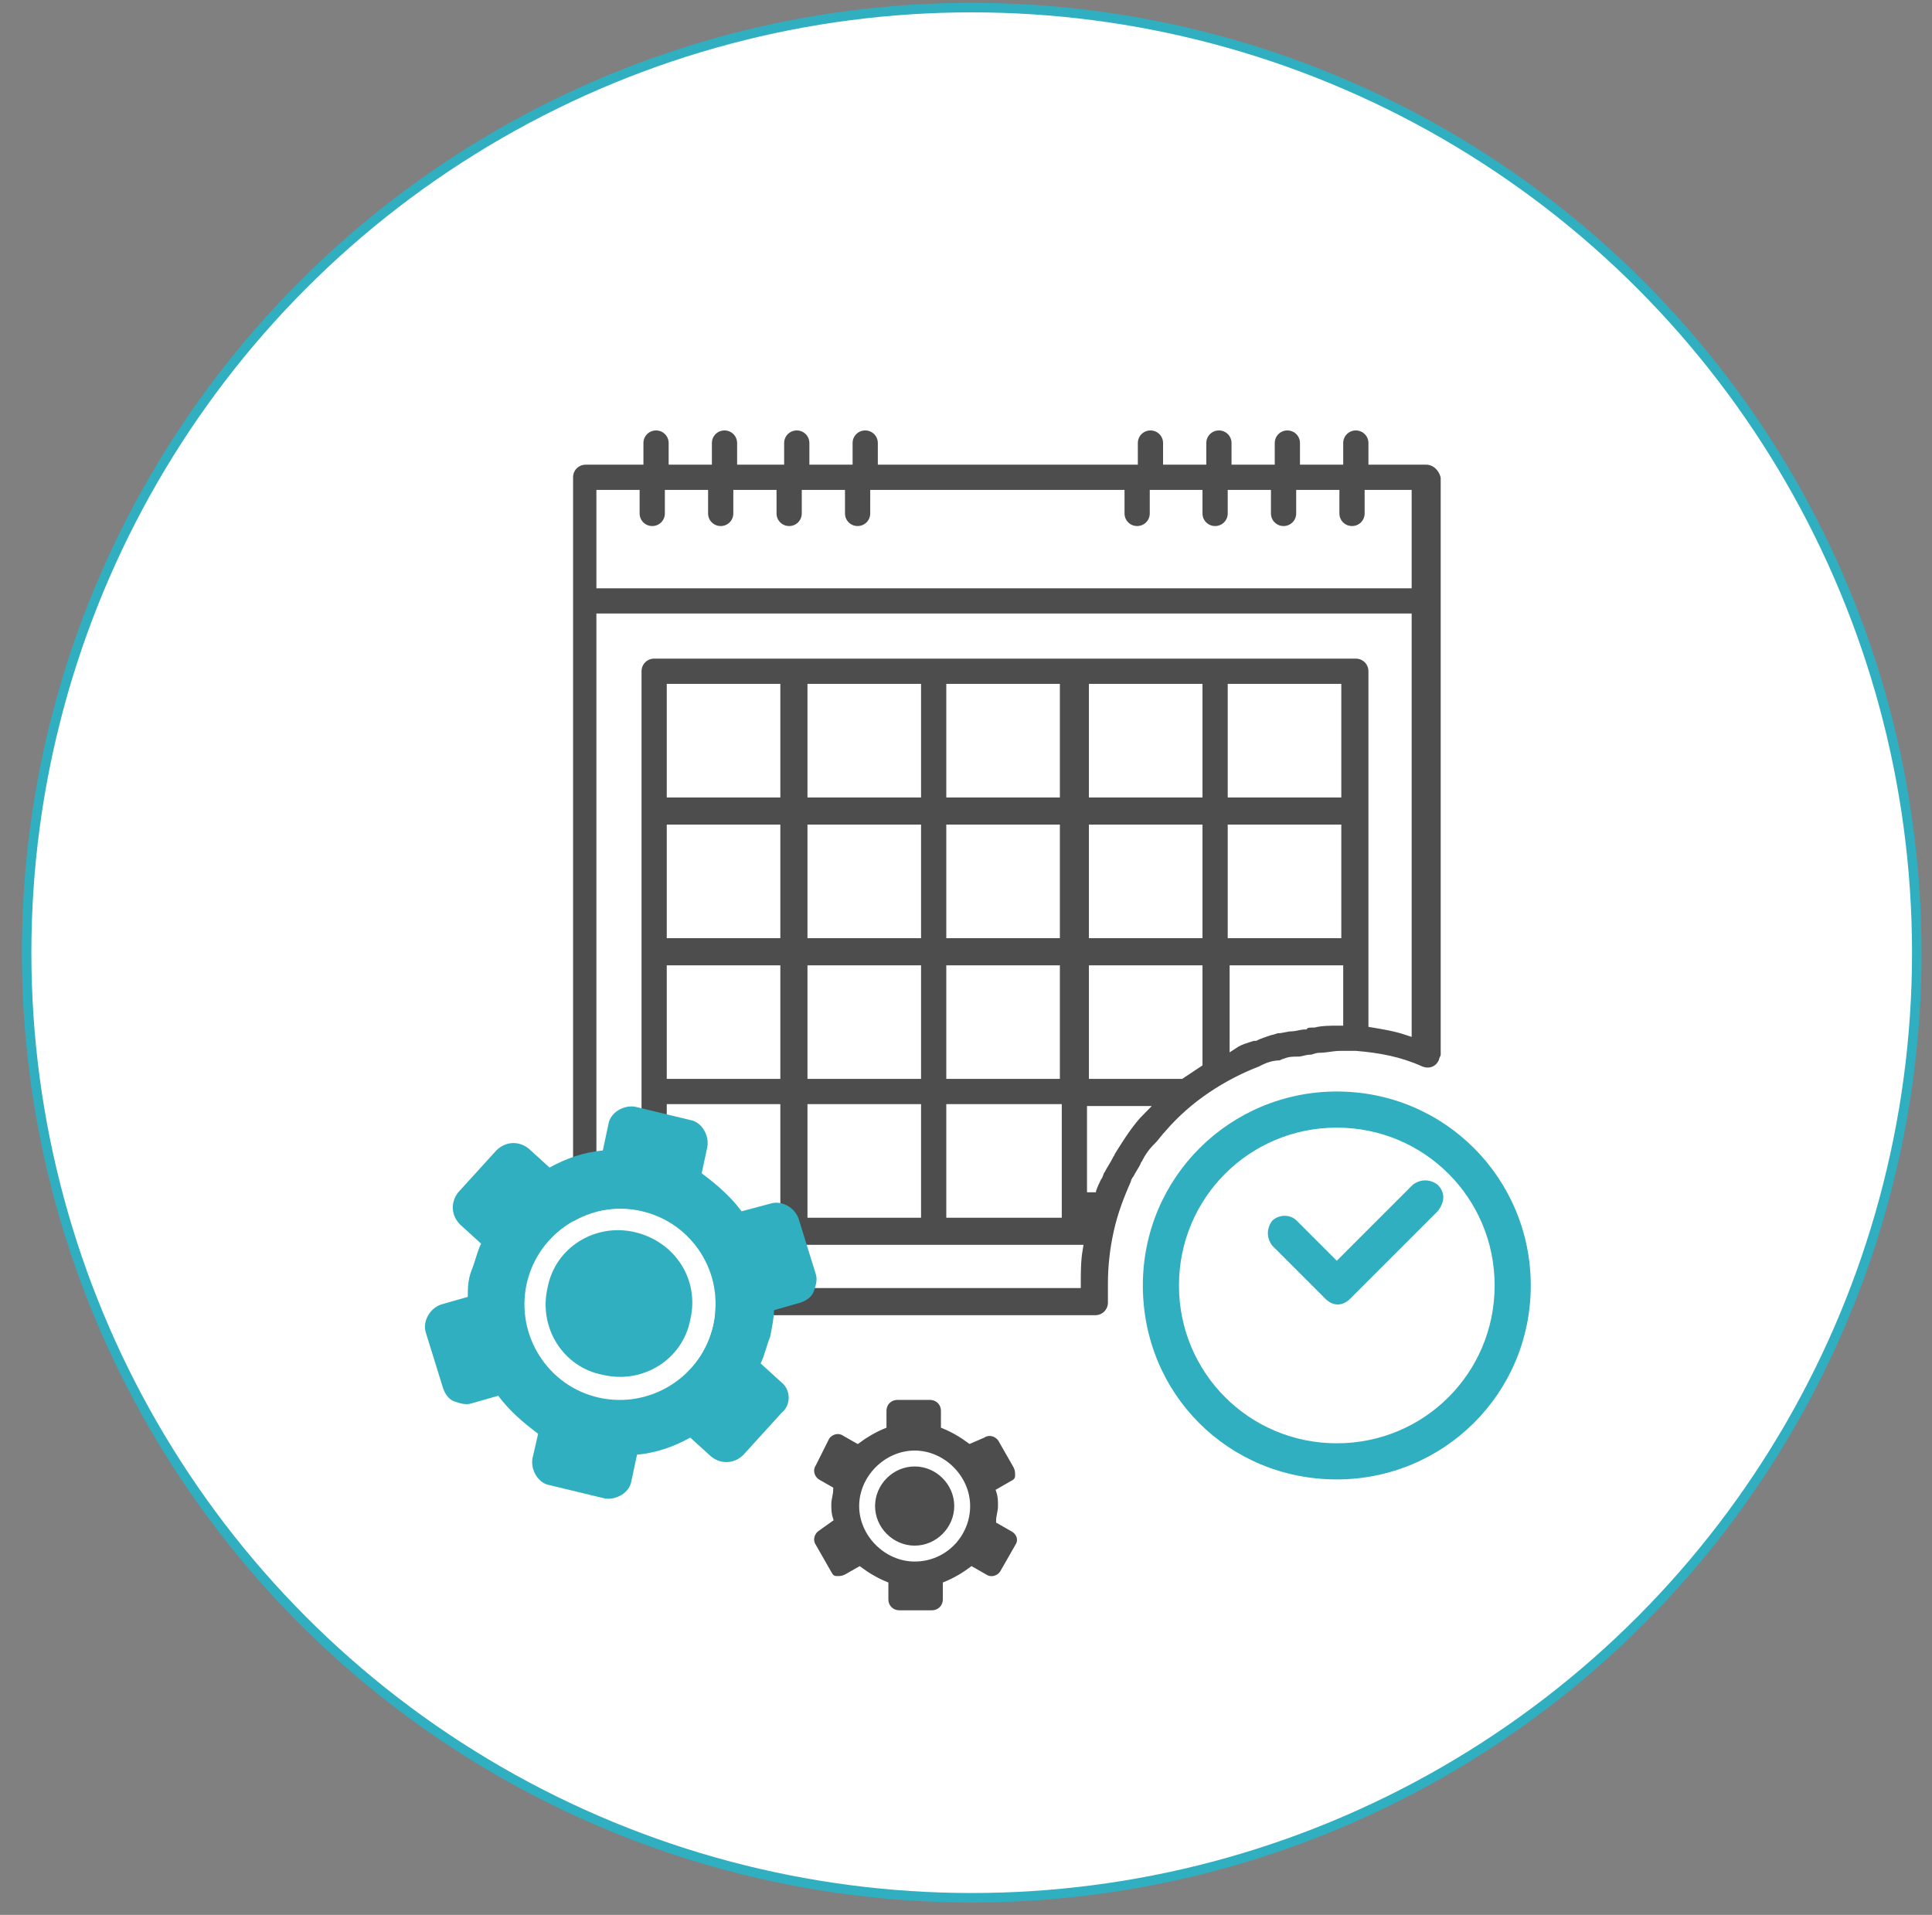
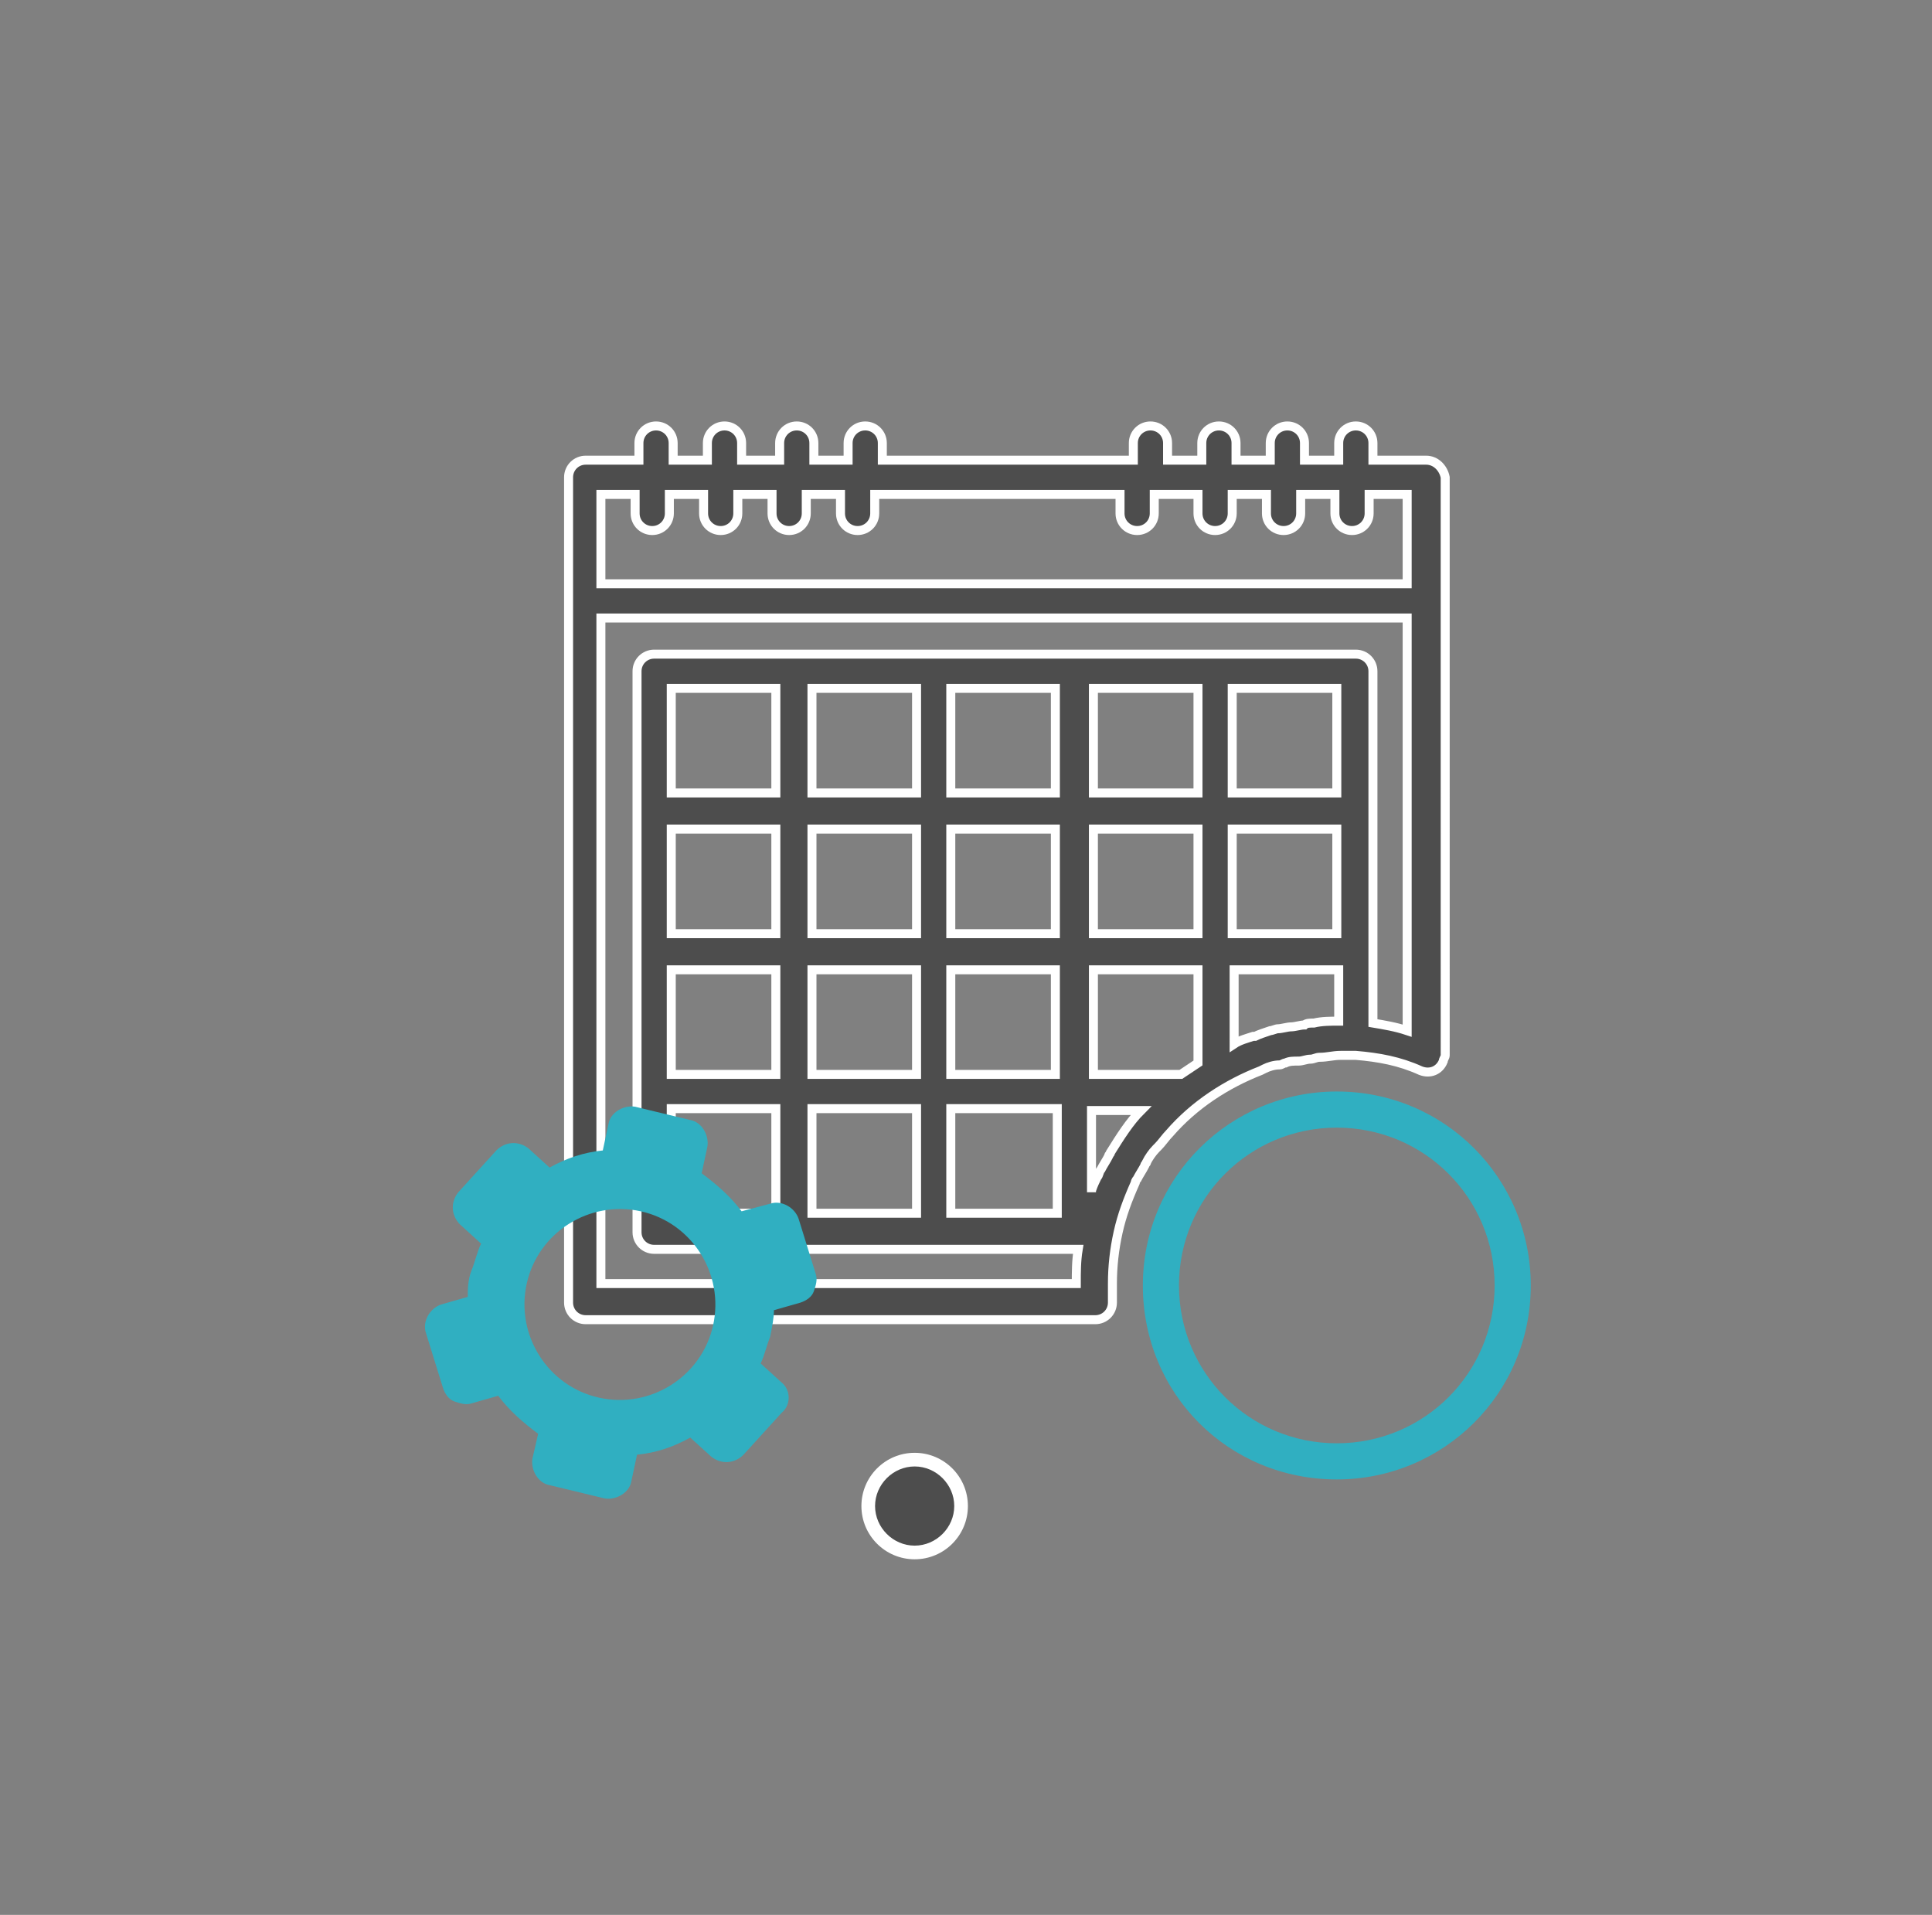
<svg xmlns="http://www.w3.org/2000/svg" version="1.1" id="Capa_1" x="0px" y="0px" viewBox="0 0 101.6 100.7" style="enable-background:new 0 0 101.6 100.7;" xml:space="preserve">
  <rect x="0" y="0" width="101.6" height="100.7" fill="#808080" stroke="none" />
  <style type="text/css">
	.st0{opacity:0.2;}
	.st1{fill:#FFFFFF;stroke:#F07624;stroke-width:0.5;stroke-miterlimit:10;}
	.st2{fill:#F27624;}
	.st3{fill:#4D4D4D;stroke:#FFFFFF;stroke-width:0.5;stroke-miterlimit:10;}
	.st4{fill:#4D4D4D;stroke:#FFFFFF;stroke-width:1.6;stroke-miterlimit:10;}
	.st5{fill:#FFFFFF;}
	.st6{fill:#4D4D4D;}
	.st7{fill:#FFFFFF;stroke:#F27624;stroke-width:0.75;stroke-linecap:round;stroke-linejoin:round;stroke-miterlimit:10;}
	.st8{fill:#FFFFFF;stroke:#30AFC1;stroke-width:0.5;stroke-miterlimit:10;}
	.st9{fill:#4D4D4D;stroke:#FFFFFF;stroke-width:0.236;stroke-miterlimit:10;}
	.st10{fill:#4D4D4D;stroke:#FFFFFF;stroke-width:0.473;stroke-miterlimit:10;}
	.st11{fill:#30AFC1;}
	.st12{fill:#FFFFFF;stroke:#9753C9;stroke-width:0.5;stroke-linecap:round;stroke-miterlimit:10;}
	.st13{fill:#FFFFFF;stroke:#FF005C;stroke-width:0.5;stroke-linecap:round;stroke-miterlimit:10;}
	.st14{fill:none;stroke:#FF005C;stroke-width:1.5;stroke-linecap:round;stroke-miterlimit:10;}
	
		.st15{fill:none;stroke:#FF005C;stroke-width:1.5;stroke-linecap:round;stroke-miterlimit:10;stroke-dasharray:2.951,4.918,2.951,4.918;}
	
		.st16{fill:none;stroke:#FF005C;stroke-width:1.5;stroke-linecap:round;stroke-miterlimit:10;stroke-dasharray:1.967,4.918,2.951,4.918,2.951,4.918;}
	.st17{fill:none;stroke:#FF005C;stroke-width:1.5;stroke-miterlimit:10;}
	.st18{fill:#FF005C;stroke:#FFFFFF;stroke-width:0.25;stroke-miterlimit:10;}
	.st19{fill:#FF005C;stroke:#FFFFFF;stroke-width:0.5;stroke-miterlimit:10;}
	.st20{fill:#FF005C;}
	.st21{fill:#FFFFFF;stroke:#4784B8;stroke-width:0.5;stroke-miterlimit:10;}
	.st22{fill:none;}
	.st23{fill:none;stroke:#4984BC;stroke-linecap:round;stroke-miterlimit:10;}
	.st24{fill:none;stroke:#4984BC;stroke-linecap:round;stroke-miterlimit:10;stroke-dasharray:2.155,3.591,2.155,3.591;}
	
		.st25{fill:none;stroke:#4984BC;stroke-linecap:round;stroke-miterlimit:10;stroke-dasharray:2.155,3.591,2.155,3.591,2.155,3.591;}
	.st26{fill:#4D4D4D;stroke:#FFFFFF;stroke-width:0.25;stroke-miterlimit:10;}
	.st27{fill:#4984BC;stroke:#4984BC;stroke-miterlimit:10;}
	.st28{fill:#4D4D4D;stroke:#FFFFFF;stroke-width:0.75;stroke-miterlimit:10;}
	.st29{fill:#4984BC;}
	.st30{fill:none;stroke:#E6332A;stroke-width:0.5;stroke-linecap:round;stroke-miterlimit:10;}
	.st31{fill:none;stroke:#E6332A;stroke-linecap:round;stroke-miterlimit:10;}
	.st32{fill:none;stroke:#E6332A;stroke-linecap:round;stroke-miterlimit:10;stroke-dasharray:2.847,4.745,2.847,4.745;}
	
		.st33{fill:none;stroke:#E6332A;stroke-linecap:round;stroke-miterlimit:10;stroke-dasharray:1.898,4.745,2.847,4.745,2.847,4.745;}
	.st34{fill:#E6332A;}
	.st35{fill:#4D4D4D;stroke:#FFFFFF;stroke-width:0.7;stroke-miterlimit:10;}
	.st36{fill:#4D4D4D;stroke:#FFFFFF;stroke-width:0.2;stroke-miterlimit:10;}
	.st37{fill:#4D4D4D;stroke:#FFFFFF;stroke-width:0.6;stroke-miterlimit:10;}
	.st38{fill:none;stroke:#9753C9;stroke-width:1.5;stroke-linecap:round;stroke-miterlimit:10;}
	
		.st39{fill:none;stroke:#9753C9;stroke-width:1.5;stroke-linecap:round;stroke-miterlimit:10;stroke-dasharray:2.723,4.539,2.723,4.539;}
	
		.st40{fill:none;stroke:#9753C9;stroke-width:1.5;stroke-linecap:round;stroke-miterlimit:10;stroke-dasharray:1.816,4.539,2.723,4.539,2.723,4.539;}
	.st41{fill:#9753C9;stroke:#9753C9;stroke-width:0.25;stroke-miterlimit:10;}
	.st42{fill:#9753C9;}
	.st43{fill:#FFFFFF;stroke:#F4B233;stroke-width:0.5;stroke-miterlimit:10;}
	.st44{fill:#F6B233;}
	.st45{fill:#F2F2F2;}
</style>
-   <circle class="st8" cx="51.1" cy="50.1" r="49.7" />
  <g>
    <g>
-       <path class="st9" d="M53.2,80.4L52.5,80c0-0.3,0.1-0.5,0.1-0.8s0-0.5-0.1-0.8l0.7-0.4c0.2-0.1,0.3-0.2,0.3-0.4    c0-0.2,0-0.3-0.1-0.5l-0.8-1.4c-0.2-0.3-0.6-0.4-0.9-0.2L51,75.8c-0.4-0.3-0.9-0.6-1.4-0.8v-0.8c0-0.4-0.3-0.7-0.7-0.7h-1.7    c-0.4,0-0.7,0.3-0.7,0.7V75c-0.5,0.2-1,0.5-1.4,0.8l-0.7-0.4c-0.3-0.2-0.7-0.1-0.9,0.2L42.8,77c-0.2,0.3-0.1,0.7,0.2,0.9l0.7,0.4    c0,0.3-0.1,0.5-0.1,0.8c0,0.3,0,0.5,0.1,0.8L43,80.4c-0.3,0.2-0.4,0.6-0.2,0.9l0.8,1.4c0.1,0.2,0.2,0.3,0.4,0.3    c0.2,0,0.3,0,0.5-0.1l0.7-0.4c0.4,0.3,0.9,0.6,1.4,0.8v0.8c0,0.4,0.3,0.7,0.7,0.7H49c0.4,0,0.7-0.3,0.7-0.7v-0.8    c0.5-0.2,1-0.5,1.4-0.8l0.7,0.4c0.3,0.2,0.7,0.1,0.9-0.2l0.8-1.4C53.7,81,53.6,80.6,53.2,80.4z M48.1,82c-1.5,0-2.8-1.3-2.8-2.8    s1.3-2.8,2.8-2.8c1.5,0,2.8,1.3,2.8,2.8S49.7,82,48.1,82z" />
      <g>
        <circle class="st5" cx="48.1" cy="79.2" r="2.8" />
        <path class="st9" d="M48.1,77c-1.2,0-2.2,1-2.2,2.2c0,1.2,1,2.2,2.2,2.2c1.2,0,2.2-1,2.2-2.2C50.3,78,49.3,77,48.1,77z" />
      </g>
    </g>
    <g>
      <g>
        <g>
          <path class="st10" d="M75,24.2h-2.8v-0.9c0-0.5-0.4-0.9-0.9-0.9s-0.9,0.4-0.9,0.9v0.9h-1.8v-0.9c0-0.5-0.4-0.9-0.9-0.9      c-0.5,0-0.9,0.4-0.9,0.9v0.9h-1.8v-0.9c0-0.5-0.4-0.9-0.9-0.9c-0.5,0-0.9,0.4-0.9,0.9v0.9h-1.8v-0.9c0-0.5-0.4-0.9-0.9-0.9      c-0.5,0-0.9,0.4-0.9,0.9v0.9H46.4v-0.9c0-0.5-0.4-0.9-0.9-0.9c-0.5,0-0.9,0.4-0.9,0.9v0.9h-1.8v-0.9c0-0.5-0.4-0.9-0.9-0.9      c-0.5,0-0.9,0.4-0.9,0.9v0.9H39v-0.9c0-0.5-0.4-0.9-0.9-0.9c-0.5,0-0.9,0.4-0.9,0.9v0.9h-1.8v-0.9c0-0.5-0.4-0.9-0.9-0.9      c-0.5,0-0.9,0.4-0.9,0.9v0.9h-2.8c-0.5,0-0.9,0.4-0.9,0.9v43.4c0,0.5,0.4,0.9,0.9,0.9h26.8c0.5,0,0.9-0.4,0.9-0.9c0,0,0,0,0-0.1      l0-0.1c0-0.2,0-0.5,0-0.8c0-0.9,0.1-1.8,0.3-2.7c0.2-0.9,0.5-1.7,0.9-2.6c0-0.1,0.1-0.2,0.1-0.2c0.1-0.2,0.3-0.5,0.4-0.7      c0-0.1,0.1-0.1,0.1-0.2c0.1-0.2,0.3-0.5,0.5-0.7c0,0,0.1-0.1,0.1-0.1c0.2-0.2,0.4-0.5,0.6-0.7l0,0c1.3-1.5,3-2.6,4.8-3.3      l0.2-0.1c0.2-0.1,0.5-0.2,0.8-0.2c0.1,0,0.2-0.1,0.3-0.1c0.2-0.1,0.4-0.1,0.7-0.1c0.2,0,0.4-0.1,0.6-0.1c0.2,0,0.3-0.1,0.5-0.1      c0.4,0,0.7-0.1,1.1-0.1c0.3,0,0.5,0,0.7,0l0.1,0h0c1.2,0.1,2.3,0.3,3.4,0.8c0.5,0.2,1,0,1.2-0.5c0-0.1,0.1-0.2,0.1-0.3V25.1      C75.9,24.6,75.5,24.2,75,24.2z M58.4,60.6c0,0.1-0.1,0.1-0.1,0.2c-0.1,0.2-0.3,0.5-0.4,0.7c-0.1,0.1-0.1,0.3-0.2,0.4      c-0.1,0.2-0.2,0.4-0.3,0.7c0,0,0,0,0,0.1v-4.3h2.6C59.4,59,58.9,59.8,58.4,60.6z M63,55.9c-0.3,0.2-0.6,0.4-0.9,0.6v0h-4.6V51      H63V55.9z M63,49.1h-5.5v-5.5H63V49.1z M63,41.7h-5.5v-5.5H63V41.7z M70.3,43.6v5.5h-5.5v-5.5H70.3z M64.8,41.7v-5.5h5.5v5.5      H64.8z M70.4,53.7c-0.4,0-0.9,0-1.3,0.1c-0.2,0-0.4,0-0.5,0.1c-0.2,0-0.5,0.1-0.7,0.1s-0.5,0.1-0.7,0.1c-0.1,0-0.3,0.1-0.4,0.1      c-0.3,0.1-0.6,0.2-0.8,0.3c0,0-0.1,0-0.1,0c-0.3,0.1-0.7,0.2-1,0.4V51h5.5V53.7L70.4,53.7z M74,54.2c-0.6-0.2-1.2-0.3-1.8-0.4      V35.3c0-0.5-0.4-0.9-0.9-0.9H34.4c-0.5,0-0.9,0.4-0.9,0.9v29.5c0,0.5,0.4,0.9,0.9,0.9h22.3c-0.1,0.6-0.1,1.2-0.1,1.8H31.6V32.5      H74V54.2z M50,56.5V51h5.5v5.5H50z M55.6,58.3v5.5H50v-5.5H55.6z M50,49.1v-5.5h5.5v5.5H50z M50,41.7v-5.5h5.5v5.5H50z       M42.7,56.5V51h5.5v5.5H42.7z M48.2,58.3v5.5h-5.5v-5.5H48.2z M42.7,49.1v-5.5h5.5v5.5H42.7z M42.7,41.7v-5.5h5.5v5.5H42.7z       M35.3,56.5V51h5.5v5.5H35.3z M40.8,58.3v5.5h-5.5v-5.5H40.8z M35.3,49.1v-5.5h5.5v5.5H35.3z M35.3,41.7v-5.5h5.5v5.5H35.3z       M74,30.7H31.6V26h1.8V27c0,0.5,0.4,0.9,0.9,0.9c0.5,0,0.9-0.4,0.9-0.9V26h1.8V27c0,0.5,0.4,0.9,0.9,0.9c0.5,0,0.9-0.4,0.9-0.9      V26h1.8V27c0,0.5,0.4,0.9,0.9,0.9c0.5,0,0.9-0.4,0.9-0.9V26h1.8V27c0,0.5,0.4,0.9,0.9,0.9c0.5,0,0.9-0.4,0.9-0.9V26h12.9V27      c0,0.5,0.4,0.9,0.9,0.9c0.5,0,0.9-0.4,0.9-0.9V26H63V27c0,0.5,0.4,0.9,0.9,0.9c0.5,0,0.9-0.4,0.9-0.9V26h1.8V27      c0,0.5,0.4,0.9,0.9,0.9c0.5,0,0.9-0.4,0.9-0.9V26h1.8V27c0,0.5,0.4,0.9,0.9,0.9s0.9-0.4,0.9-0.9V26H74V30.7z" />
        </g>
      </g>
      <g>
        <g>
          <g>
            <g>
              <g>
                <path class="st11" d="M70.3,57.4c-5.6,0-10.2,4.5-10.2,10.2s4.5,10.2,10.2,10.2c5.6,0,10.2-4.5,10.2-10.2         C80.5,62,76,57.4,70.3,57.4z M70.3,75.9c-4.6,0-8.3-3.7-8.3-8.3c0-4.6,3.7-8.3,8.3-8.3c4.6,0,8.3,3.7,8.3,8.3         C78.6,72.2,74.9,75.9,70.3,75.9z" />
              </g>
            </g>
          </g>
        </g>
      </g>
      <g>
        <g>
          <g>
            <g>
-               <path class="st11" d="M75.6,62.3c-0.4-0.3-0.9-0.3-1.3,0l-4,4l-2.1-2.1c-0.4-0.4-1-0.3-1.3,0c-0.3,0.4-0.3,0.9,0,1.3l2.8,2.8        c0.4,0.4,0.9,0.4,1.3,0l4.6-4.6C76,63.2,76,62.7,75.6,62.3z" />
-             </g>
+               </g>
          </g>
        </g>
      </g>
    </g>
    <g>
      <path class="st11" d="M41.1,72.7l-1.1-1c0.2-0.4,0.3-0.9,0.5-1.4c0.1-0.5,0.2-1,0.2-1.4l1.4-0.4c0.3-0.1,0.6-0.3,0.7-0.6    c0.1-0.3,0.2-0.6,0.1-0.9l-0.9-2.9c-0.2-0.6-0.9-1-1.5-0.8L39,63.7c-0.6-0.8-1.3-1.4-2.1-2l0.3-1.4c0.1-0.6-0.3-1.3-0.9-1.4    l-2.9-0.7c-0.6-0.1-1.3,0.3-1.4,0.9l-0.3,1.4c-1,0.1-1.9,0.4-2.8,0.9l-1.1-1c-0.5-0.4-1.2-0.4-1.7,0.1l-2,2.2    c-0.4,0.5-0.4,1.2,0.1,1.7l1.1,1c-0.2,0.4-0.3,0.9-0.5,1.4s-0.2,1-0.2,1.4l-1.4,0.4c-0.6,0.2-1,0.9-0.8,1.5l0.9,2.9    c0.1,0.3,0.3,0.6,0.6,0.7c0.3,0.1,0.6,0.2,0.9,0.1l1.4-0.4c0.6,0.8,1.3,1.4,2.1,2L28,76.7c-0.1,0.6,0.3,1.3,0.9,1.4l2.9,0.7    c0.6,0.1,1.3-0.3,1.4-0.9l0.3-1.4c1-0.1,1.9-0.4,2.8-0.9l1.1,1c0.5,0.4,1.2,0.4,1.7-0.1l2-2.2C41.6,73.9,41.6,73.1,41.1,72.7z     M31.5,73.5c-2.7-0.6-4.4-3.3-3.8-6c0.6-2.7,3.3-4.4,6-3.8c2.7,0.6,4.4,3.3,3.8,6C36.9,72.4,34.2,74.1,31.5,73.5z" />
      <g>
-         <ellipse transform="matrix(0.22 -0.976 0.976 0.22 -41.4 85.317)" class="st5" cx="32.6" cy="68.5" rx="5" ry="5" />
-         <path class="st11" d="M33.4,64.8c-2.1-0.5-4.2,0.8-4.6,2.9c-0.5,2.1,0.8,4.2,2.9,4.6c2.1,0.5,4.2-0.8,4.6-2.9     C36.8,67.3,35.5,65.3,33.4,64.8z" />
-       </g>
+         </g>
    </g>
  </g>
</svg>